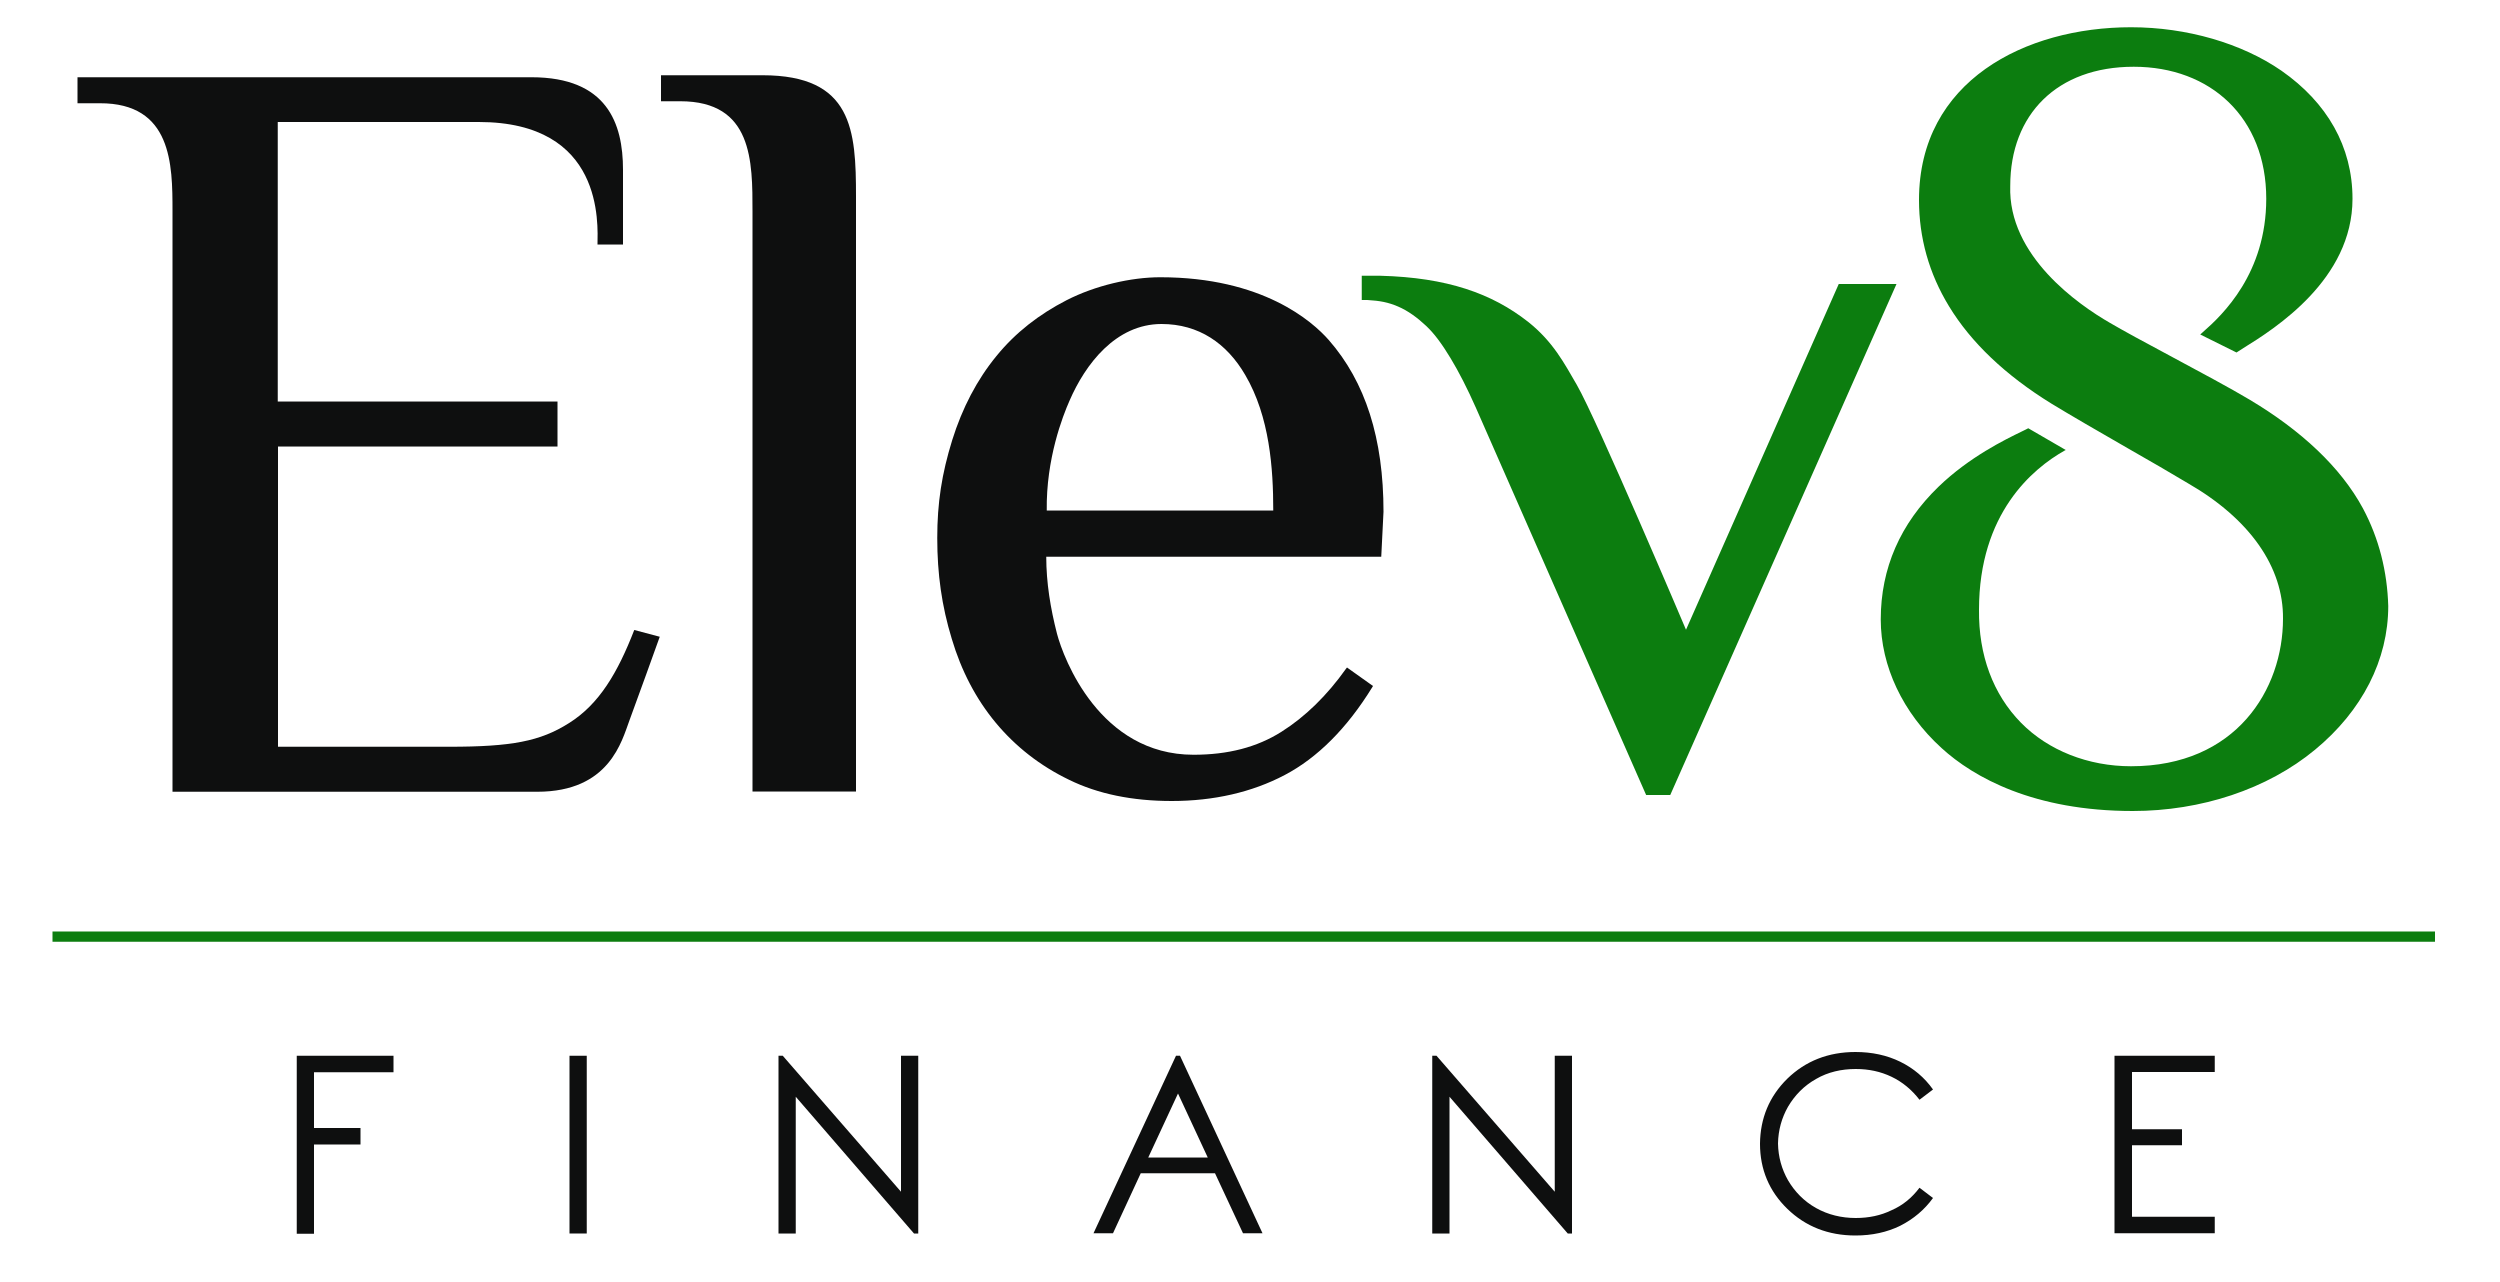
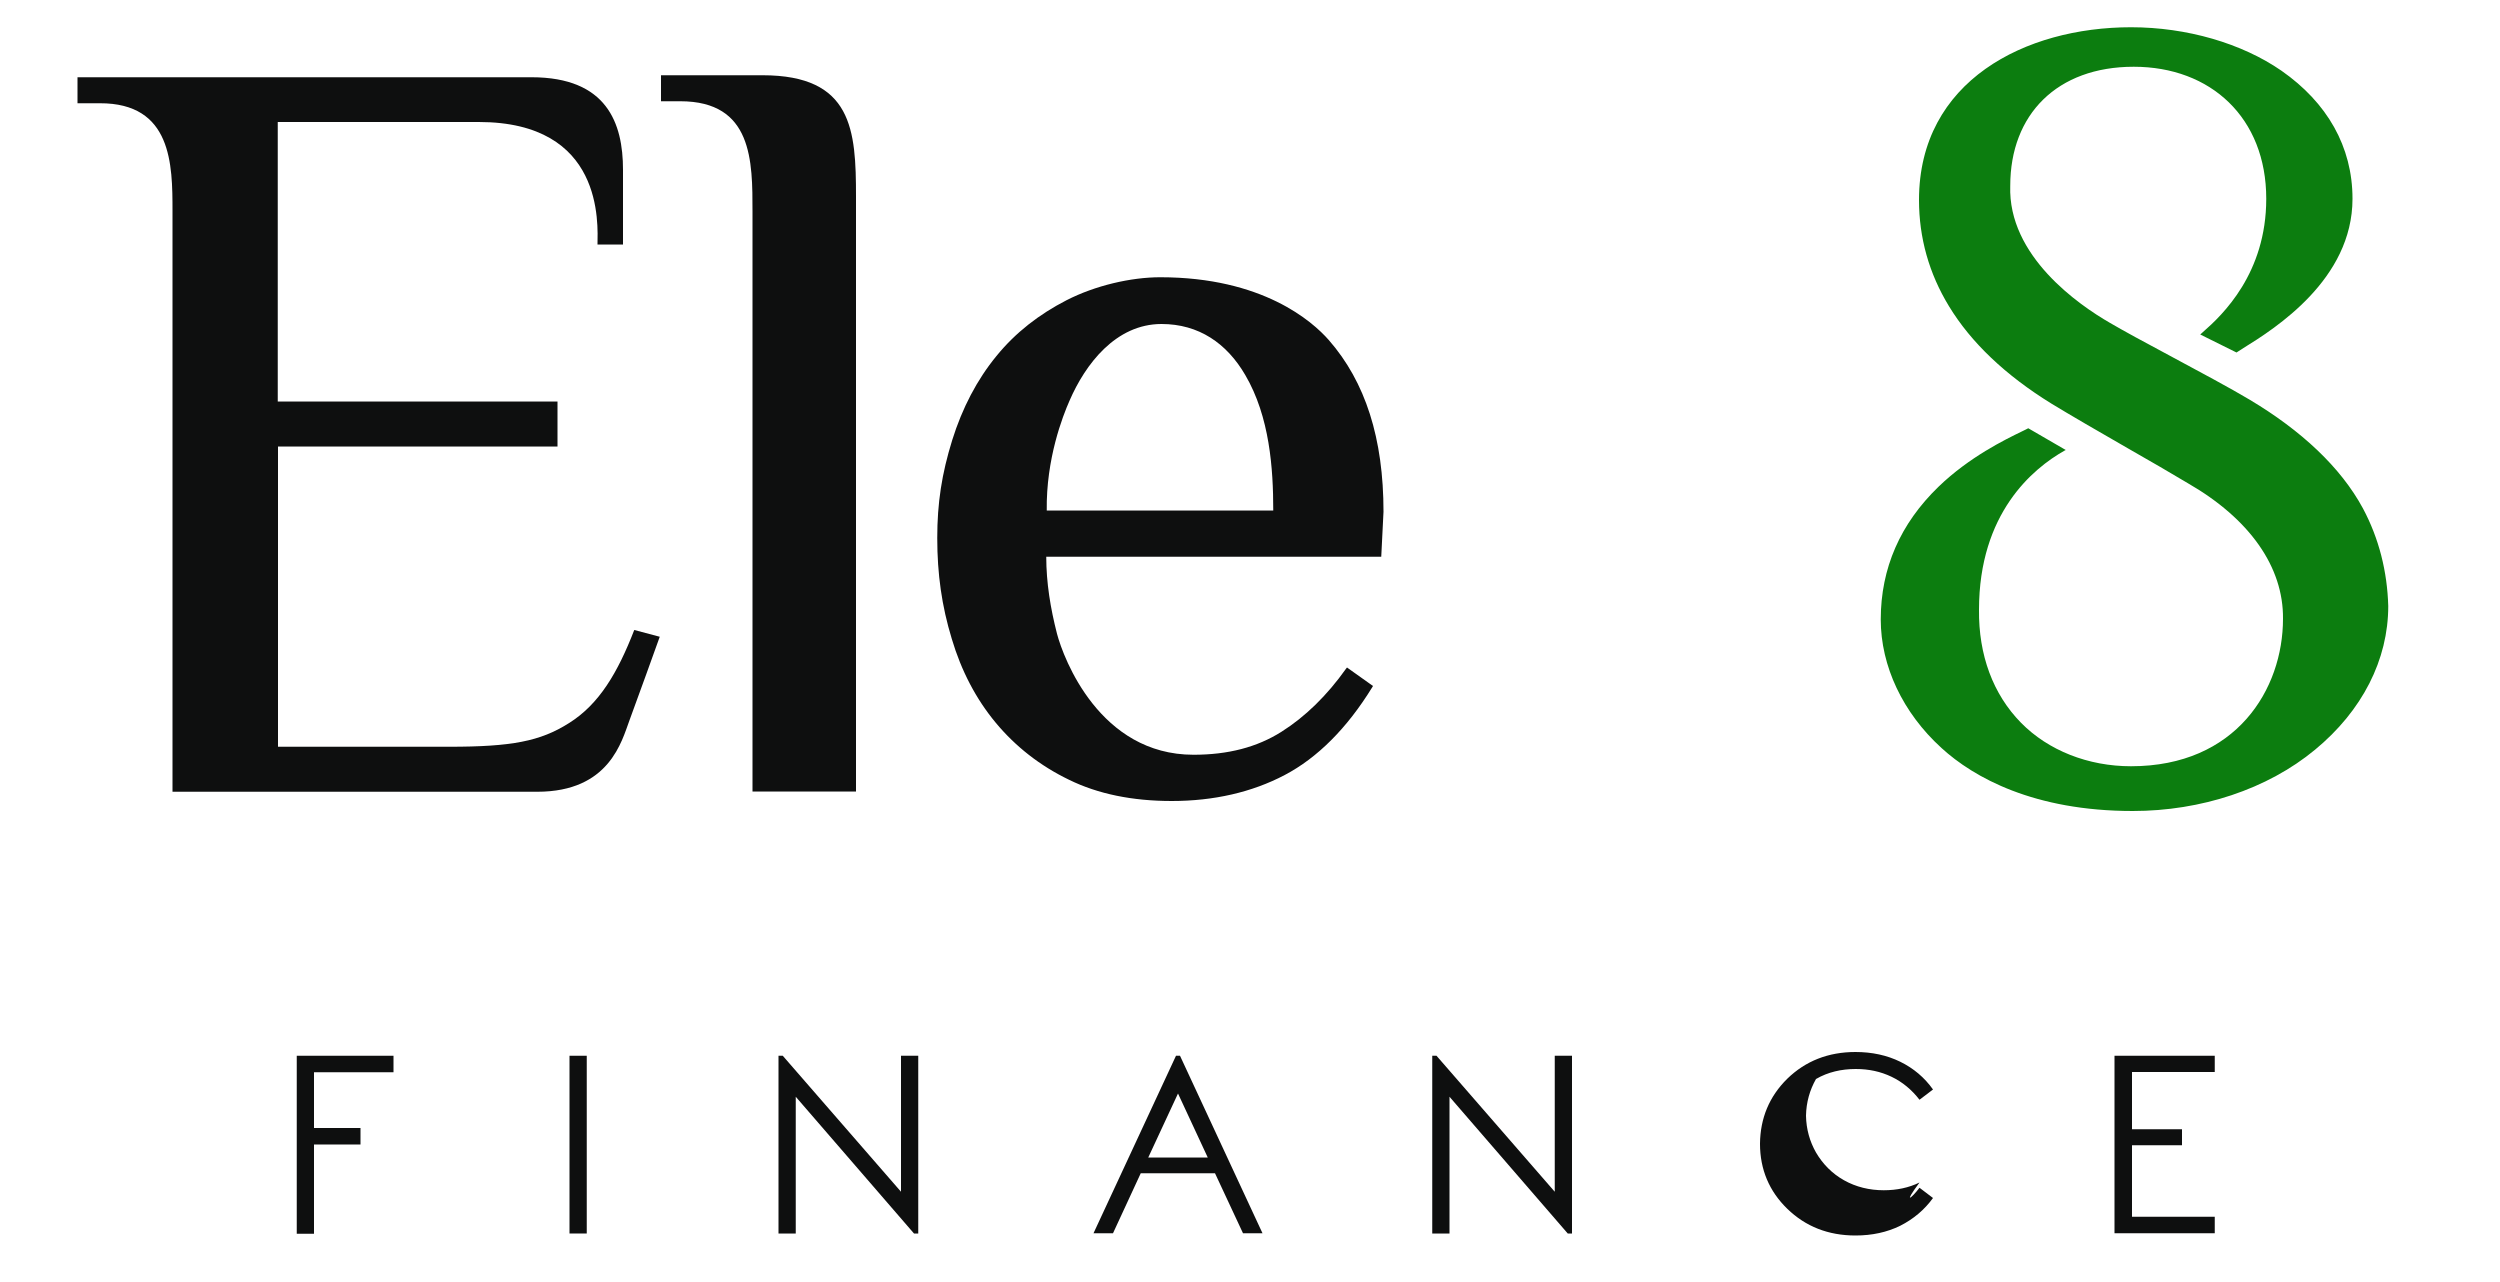
<svg xmlns="http://www.w3.org/2000/svg" version="1.1" id="Elev8" x="0px" y="0px" viewBox="0 0 1000 513" style="enable-background:new 0 0 1000 513;" xml:space="preserve">
  <style type="text/css">
	.st0{display:none;fill:#FFFFFF;}
	.st1{fill:#0C7D0F;}
	.st2{fill:#0E0F0F;}
</style>
  <rect id="background" y="-174" class="st0" width="1000" height="800" />
-   <rect x="21" y="372.6" class="st1" width="953" height="4.1" />
  <g id="FINANCE_1_">
    <g>
      <path class="st2" d="M118.7,422.3h38.7v6.6h-31.8v22.3h18.6v6.6h-18.6v35.7h-6.9V422.3z" />
      <path class="st2" d="M227.8,422.3h6.9v71.1h-6.9V422.3z" />
      <path class="st2" d="M311.4,493.4v-71.1h1.7l47.3,54.4v-54.4h6.9v71.1h-1.7l-47.3-54.7v54.7H311.4z" />
      <path class="st2" d="M572.9,493.4v-71.1h1.7l47.3,54.4v-54.4h6.9v71.1h-1.7l-47.3-54.7v54.7H572.9z" />
      <path class="st2" d="M472,422.3h-1.6l-33,71h7.8l11.1-24h29.7l11.2,24h7.8L472,422.3z M459.3,463l11.9-25.6l11.9,25.6H459.3z" />
-       <path class="st2" d="M767.8,475.1l5.4,4.1c-3.4,4.7-7.8,8.4-13.1,11.1c-5.3,2.6-11.3,3.9-17.9,3.9c-10.9,0-20-3.6-27.3-10.7    c-7.2-7-10.9-15.7-10.9-26c0.1-10.2,3.7-18.9,10.9-26c7.3-7.1,16.4-10.7,27.3-10.7c6.6,0,12.6,1.3,17.9,3.9    c5.3,2.6,9.7,6.3,13.1,11.1l-5.4,4.1c-3.1-4-6.8-7.1-11.2-9.2c-4.4-2.1-9.1-3.1-14.3-3.1c-5.7,0-11.1,1.2-15.9,4    c-4.8,2.7-8.5,6.5-11.2,11.1c-2.5,4.4-3.9,9.3-4,14.7c0.1,5.4,1.5,10.3,4,14.7c2.7,4.6,6.4,8.4,11.2,11.1c4.8,2.7,10.2,4,15.9,4    c5.2,0,10-1,14.3-3.1C761,482.2,764.7,479.2,767.8,475.1z" />
+       <path class="st2" d="M767.8,475.1l5.4,4.1c-3.4,4.7-7.8,8.4-13.1,11.1c-5.3,2.6-11.3,3.9-17.9,3.9c-10.9,0-20-3.6-27.3-10.7    c-7.2-7-10.9-15.7-10.9-26c0.1-10.2,3.7-18.9,10.9-26c7.3-7.1,16.4-10.7,27.3-10.7c6.6,0,12.6,1.3,17.9,3.9    c5.3,2.6,9.7,6.3,13.1,11.1l-5.4,4.1c-3.1-4-6.8-7.1-11.2-9.2c-4.4-2.1-9.1-3.1-14.3-3.1c-5.7,0-11.1,1.2-15.9,4    c-2.5,4.4-3.9,9.3-4,14.7c0.1,5.4,1.5,10.3,4,14.7c2.7,4.6,6.4,8.4,11.2,11.1c4.8,2.7,10.2,4,15.9,4    c5.2,0,10-1,14.3-3.1C761,482.2,764.7,479.2,767.8,475.1z" />
      <path class="st2" d="M845.8,422.3h40.1v6.5h-33.1v22.9h20v6.4h-20v28.6h33.1v6.6h-40.1V422.3z" />
    </g>
  </g>
  <g>
    <g>
      <path class="st2" d="M253.7,252c-6.6,17-14,29.7-26.2,37.3c-11.4,7.2-22.8,9.4-47.8,9.4h-68.5V178.6H223v-18H111.1V48.8h80.4    c50.1,0,47.6,40.7,47.5,49h10.2V67.9c0-18.6-6.4-37-36.6-37H31v10.4h8.9C68.8,41.2,69,65.8,69,84.4v232.3h145.9    c28.9,0,33.8-20.3,36.9-28.6c2.9-7.8,10.6-29.2,12.1-33.4L253.7,252z" />
      <path class="st2" d="M468.7,320.4c-15.7,0-29.5-2.8-41.1-8.5c-11.6-5.6-21.4-13.3-29.3-22.8c-7.9-9.5-13.8-20.8-17.6-33.6    c-4-13.1-5.8-25.9-5.8-40.3c0-14,1.8-25.7,6-39.2c4-12.8,9.9-24.1,17.6-33.5c7.7-9.5,17.2-16.8,28.1-22.4    c11.5-5.9,25.8-9.2,37.5-9.2c40.9,0,60.8,17.6,67.4,25.1c14.7,16.8,21.9,39.4,21.9,68.7l-0.9,18h-134c0,10.4,1.7,20.7,4.3,30.8    c2.6,9.9,17.1,48.4,54.6,48.4c13.8,0,25.4-3,35.2-9.2c9.5-6,18.2-14.5,25.8-25.2l0.4-0.5l10.4,7.4l-0.3,0.5    c-10.1,16.4-21.9,28.2-35,35.1C500.8,316.9,485.5,320.4,468.7,320.4z M509.3,204.1c0-16.6-1.4-37.4-11.2-54.1    c-7.4-12.7-18.6-20.4-33.5-20.4c-18.3,0-30.5,16.1-36.8,30.7c-2.7,6.1-9.4,23.2-9.1,43.9H509.3z" />
      <path class="st2" d="M301,316.7V84.8c0-20.4,0.1-44.3-28.9-44.3h-7.7V30.1H305c36,0,37.4,21.9,37.4,48.5v238H301z" />
    </g>
  </g>
  <path class="st1" d="M945.2,203.4c-8.9-16.5-24.7-31.2-45.3-43.5c-7.5-4.5-20.2-11.3-32.5-17.9c-9.4-5-18.2-9.8-23.5-12.9  c-12.3-7.1-40.8-26.7-39.8-54.8c0-28.5,18.7-47.6,49.4-47.6c30.8,0,53,20.4,53,52.8c0,29.8-17.4,46.4-25.3,53.3  c-0.4,0.4-0.8,0.7-1.1,1l0,0l14.5,7.2c0.8-0.5,1.7-1.1,2.8-1.8c12.6-7.8,43.6-27.4,43.6-59.7c0-20.9-10.2-38.5-28.4-51.2  c-15.9-11-37.9-17.4-60.2-17.4c-42.2,0-84.8,21.4-84.8,69.1c0,15.1,4,29.4,12,42.5c8.8,14.5,22.6,27.6,40.9,38.9  c7.2,4.4,19.1,11.3,30.6,17.9c8.6,4.9,17.4,10,23.9,13.9c24.9,14.3,38.4,33.6,38.2,54.3c0,28.2-18.7,59-60.8,59  c-17.1,0-33.1-6.3-44-17.4c-11.2-11.4-17-27.1-16.8-45.2c0-38.6,21.5-56.5,34.3-63.7l0.4-0.2l-15-8.7c-0.6,0.3-1.5,0.8-2.6,1.3  c-6.6,3.2-21,10.2-33.3,22.1c-15.3,14.8-23.1,32.6-23.1,53.1c0,18.6,8.8,37.3,24.3,51.4c12.9,11.8,37,25.2,76.5,25.2  c27.3,0,53.8-8.7,72.9-24.5c18.9-15.6,29.3-36,29.3-57.5C954.9,228.6,951.6,215.4,945.2,203.4z" />
-   <path class="st1" d="M658.5,318.1l-68.1-154.9c-3.5-7.9-6.9-14.5-10.1-19.8c-3.2-5.3-6.3-9.7-9.8-13c-3.5-3.3-7.3-6.1-11.3-7.8  c-4-1.7-7.2-2.3-12.3-2.6l-2.2,0v-9.7h7.4c26.8,0.7,44.7,7.1,59.1,18.4c10.1,8,14.6,16.8,19.5,25.2c7.9,13.6,43.7,98,43.7,98  l61.1-138.3h23.1l-90.5,204.4H658.5z" />
</svg>